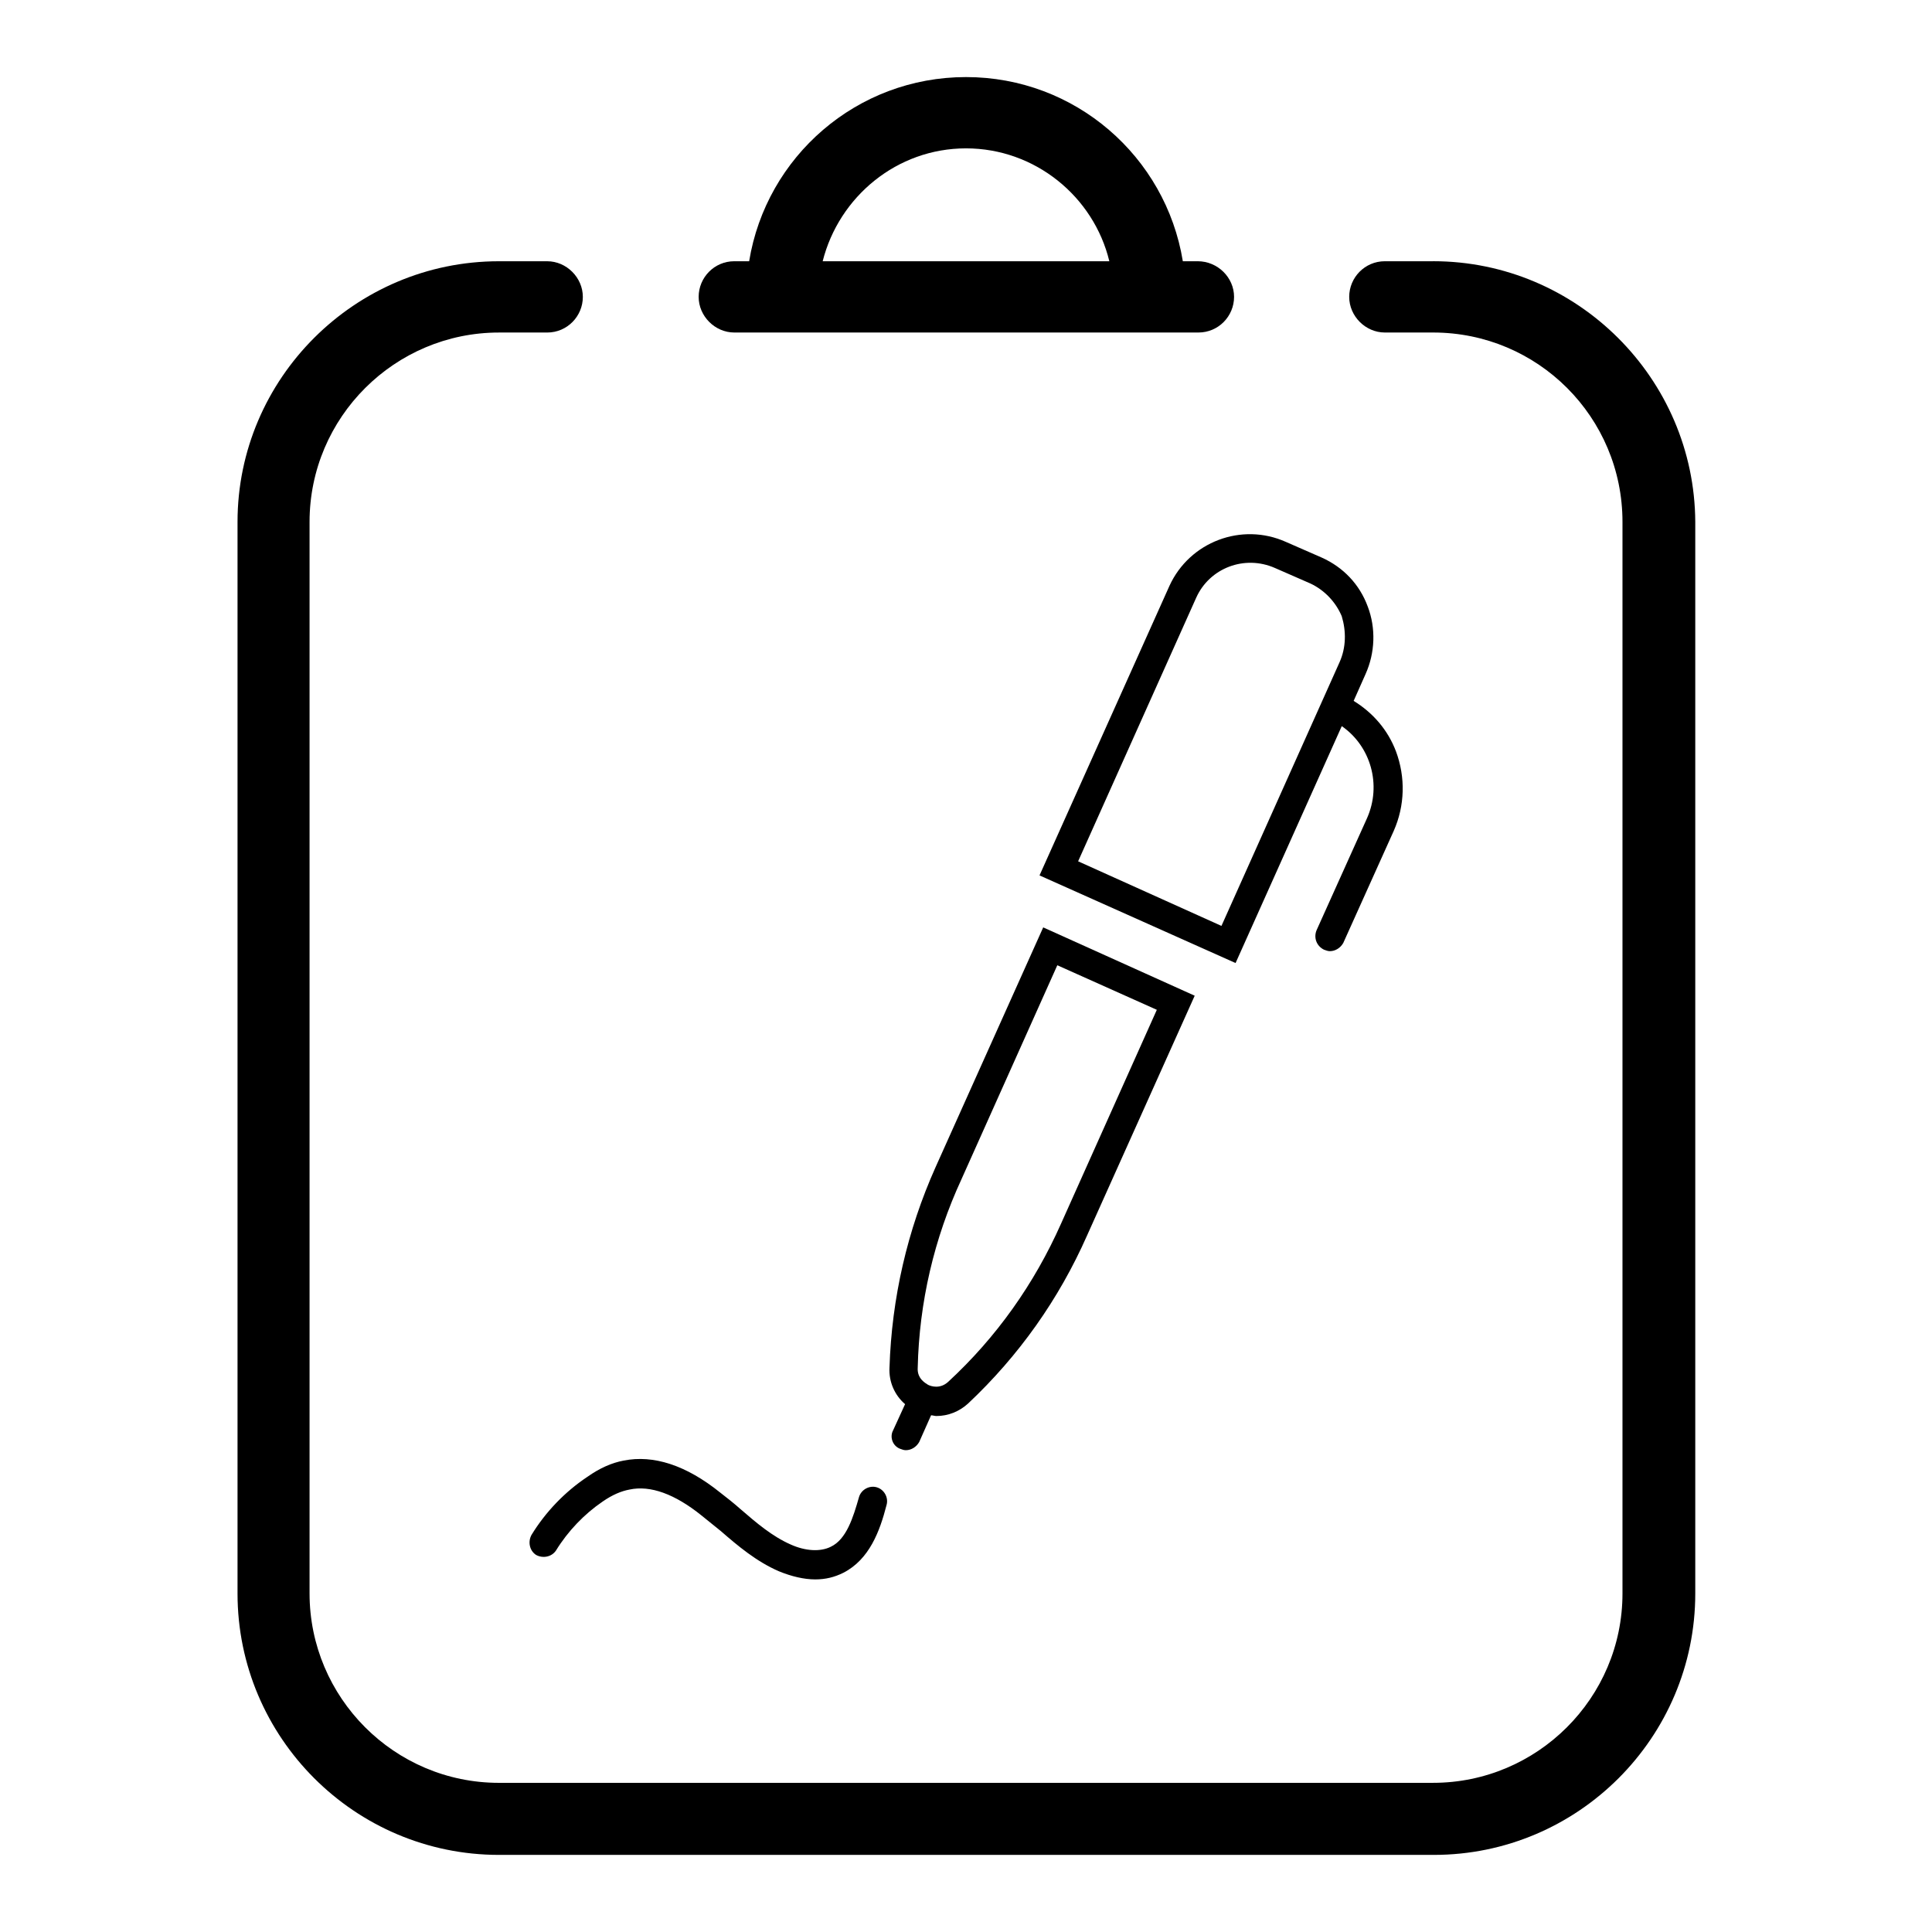
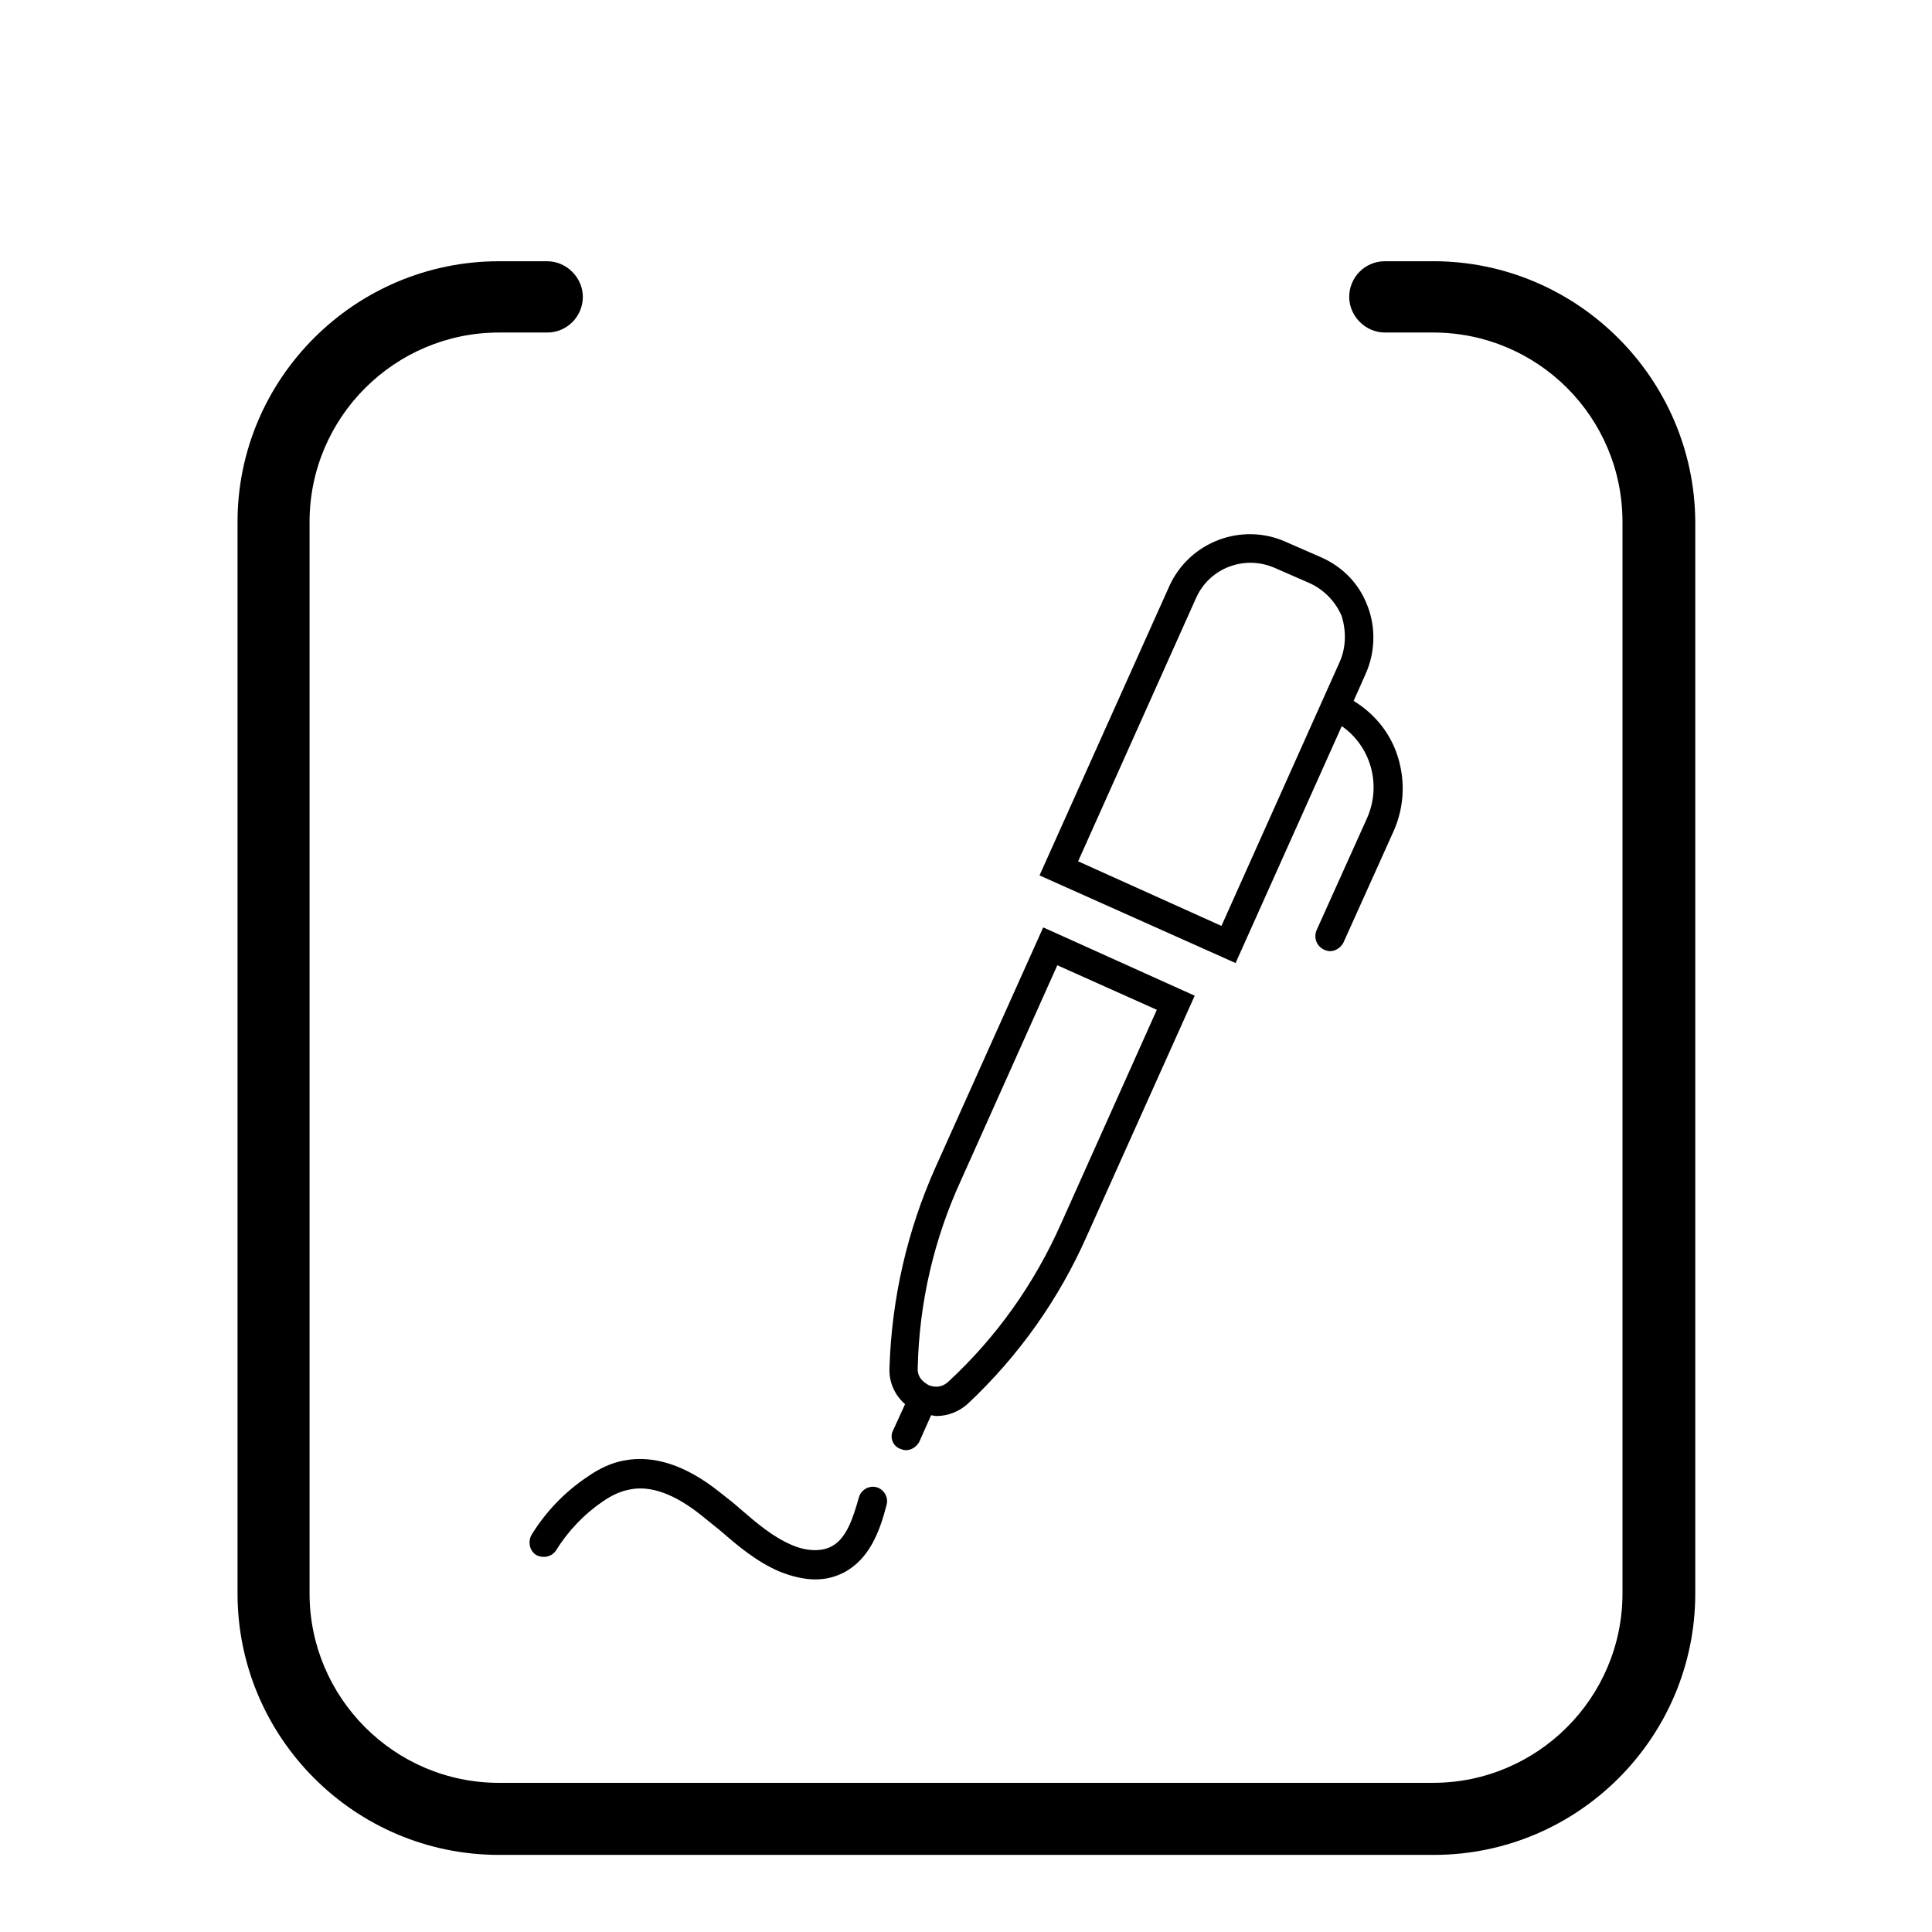
<svg xmlns="http://www.w3.org/2000/svg" fill="#000000" width="800px" height="800px" version="1.1" viewBox="144 144 512 512">
  <g>
    <path d="m506.47 304.75c-2.164-5.902-6.496-10.43-12.203-12.988l-9.445-4.133c-11.809-5.312-25.586 0-30.898 11.609l-34.441 76.754 51.957 23.223 28.141-62.781c7.676 5.312 10.629 15.547 6.691 24.402l-13.383 29.719c-0.789 1.969 0 4.133 1.969 5.117 0.59 0.195 0.984 0.395 1.574 0.395 1.379 0 2.754-0.789 3.543-2.164l13.383-29.719c2.953-6.691 3.148-14.168 0.59-21.059-2.164-5.707-6.102-10.234-11.219-13.383l3.148-7.086c2.562-5.703 2.758-12.199 0.594-17.906zm-7.481 14.762-31.293 69.863-37.984-17.121 31.297-69.863c3.543-7.871 12.793-11.414 20.859-7.871l9.445 4.133c3.738 1.77 6.691 4.922 8.266 8.66 1.184 3.934 1.184 8.262-0.59 12.199z" />
    <path d="m382.48 527.92c0.59 0.195 0.984 0.395 1.574 0.395 1.379 0 2.754-0.789 3.543-2.164l3.148-7.086c0.395 0 0.984 0.195 1.379 0.195 3.148 0 6.102-1.18 8.461-3.344 13.383-12.594 24.008-27.551 31.488-44.477l28.535-63.566-40.148-18.105-28.535 63.566c-7.477 16.727-11.609 34.637-12.203 53.137-0.195 3.738 1.379 7.281 4.133 9.645l-3.148 6.887c-0.984 1.77-0.195 4.133 1.773 4.918zm16.332-71.438 25.387-56.68 26.371 11.809-25.387 56.68c-7.086 15.941-17.121 30.109-29.914 41.918-2.164 1.969-4.527 1.18-5.312 0.789-0.59-0.395-2.953-1.574-2.754-4.527 0.395-17.32 4.328-34.246 11.609-49.988z" />
    <path d="m309.27 531.07c-3.148 0.59-6.297 1.969-9.645 4.328-5.902 3.938-11.02 9.25-14.762 15.352-0.984 1.77-0.59 4.133 1.18 5.312 1.77 0.984 4.133 0.59 5.312-1.18 3.148-5.117 7.477-9.645 12.398-12.988 2.559-1.77 4.922-2.754 7.086-3.148 5.512-1.18 12.004 1.18 19.09 6.887 1.77 1.379 3.344 2.754 5.117 4.133 4.527 3.938 9.445 8.07 15.352 10.629 3.344 1.379 6.691 2.164 9.645 2.164 2.754 0 5.117-0.59 7.477-1.77 6.887-3.543 9.645-11.02 11.414-17.91 0.59-1.969-0.59-4.133-2.559-4.723s-4.133 0.59-4.723 2.559c-1.574 5.512-3.344 11.219-7.477 13.188-2.754 1.379-6.691 1.18-10.629-0.59-4.922-2.164-9.055-5.707-13.383-9.445-1.77-1.574-3.543-2.953-5.312-4.328-9.051-7.285-17.711-10.043-25.582-8.469z" />
-     <path d="m461.4 213.23h-3.938c-4.523-27.75-28.531-48.805-57.461-48.805s-52.941 21.055-57.469 48.805h-3.938c-5.312 0-9.445 4.328-9.445 9.445 0 5.117 4.328 9.445 9.445 9.445h123c5.312 0 9.445-4.328 9.445-9.445 0.004-5.117-4.324-9.445-9.641-9.445zm-99.383 0c4.328-17.121 19.68-29.914 37.984-29.914 18.301 0 33.852 12.793 37.984 29.914z" />
    <path d="m523.79 213.23h-12.793c-5.312 0-9.445 4.328-9.445 9.445 0 5.117 4.328 9.445 9.445 9.445h12.793c27.75 0 50.184 22.434 50.184 50.184v283.98c0 27.75-22.633 50.184-50.184 50.184l-247.57 0.004c-27.75 0-50.184-22.633-50.184-50.184v-283.98c0-27.75 22.633-50.184 50.184-50.184h12.793c5.312 0 9.445-4.328 9.445-9.445 0-5.117-4.328-9.445-9.445-9.445h-12.793c-38.18 0-69.273 31.094-69.273 69.078v283.98c0 38.18 31.094 69.273 69.273 69.273h247.77c38.18 0 69.273-31.094 69.273-69.273v-283.99c-0.199-37.984-31.293-69.078-69.473-69.078z" />
  </g>
</svg>